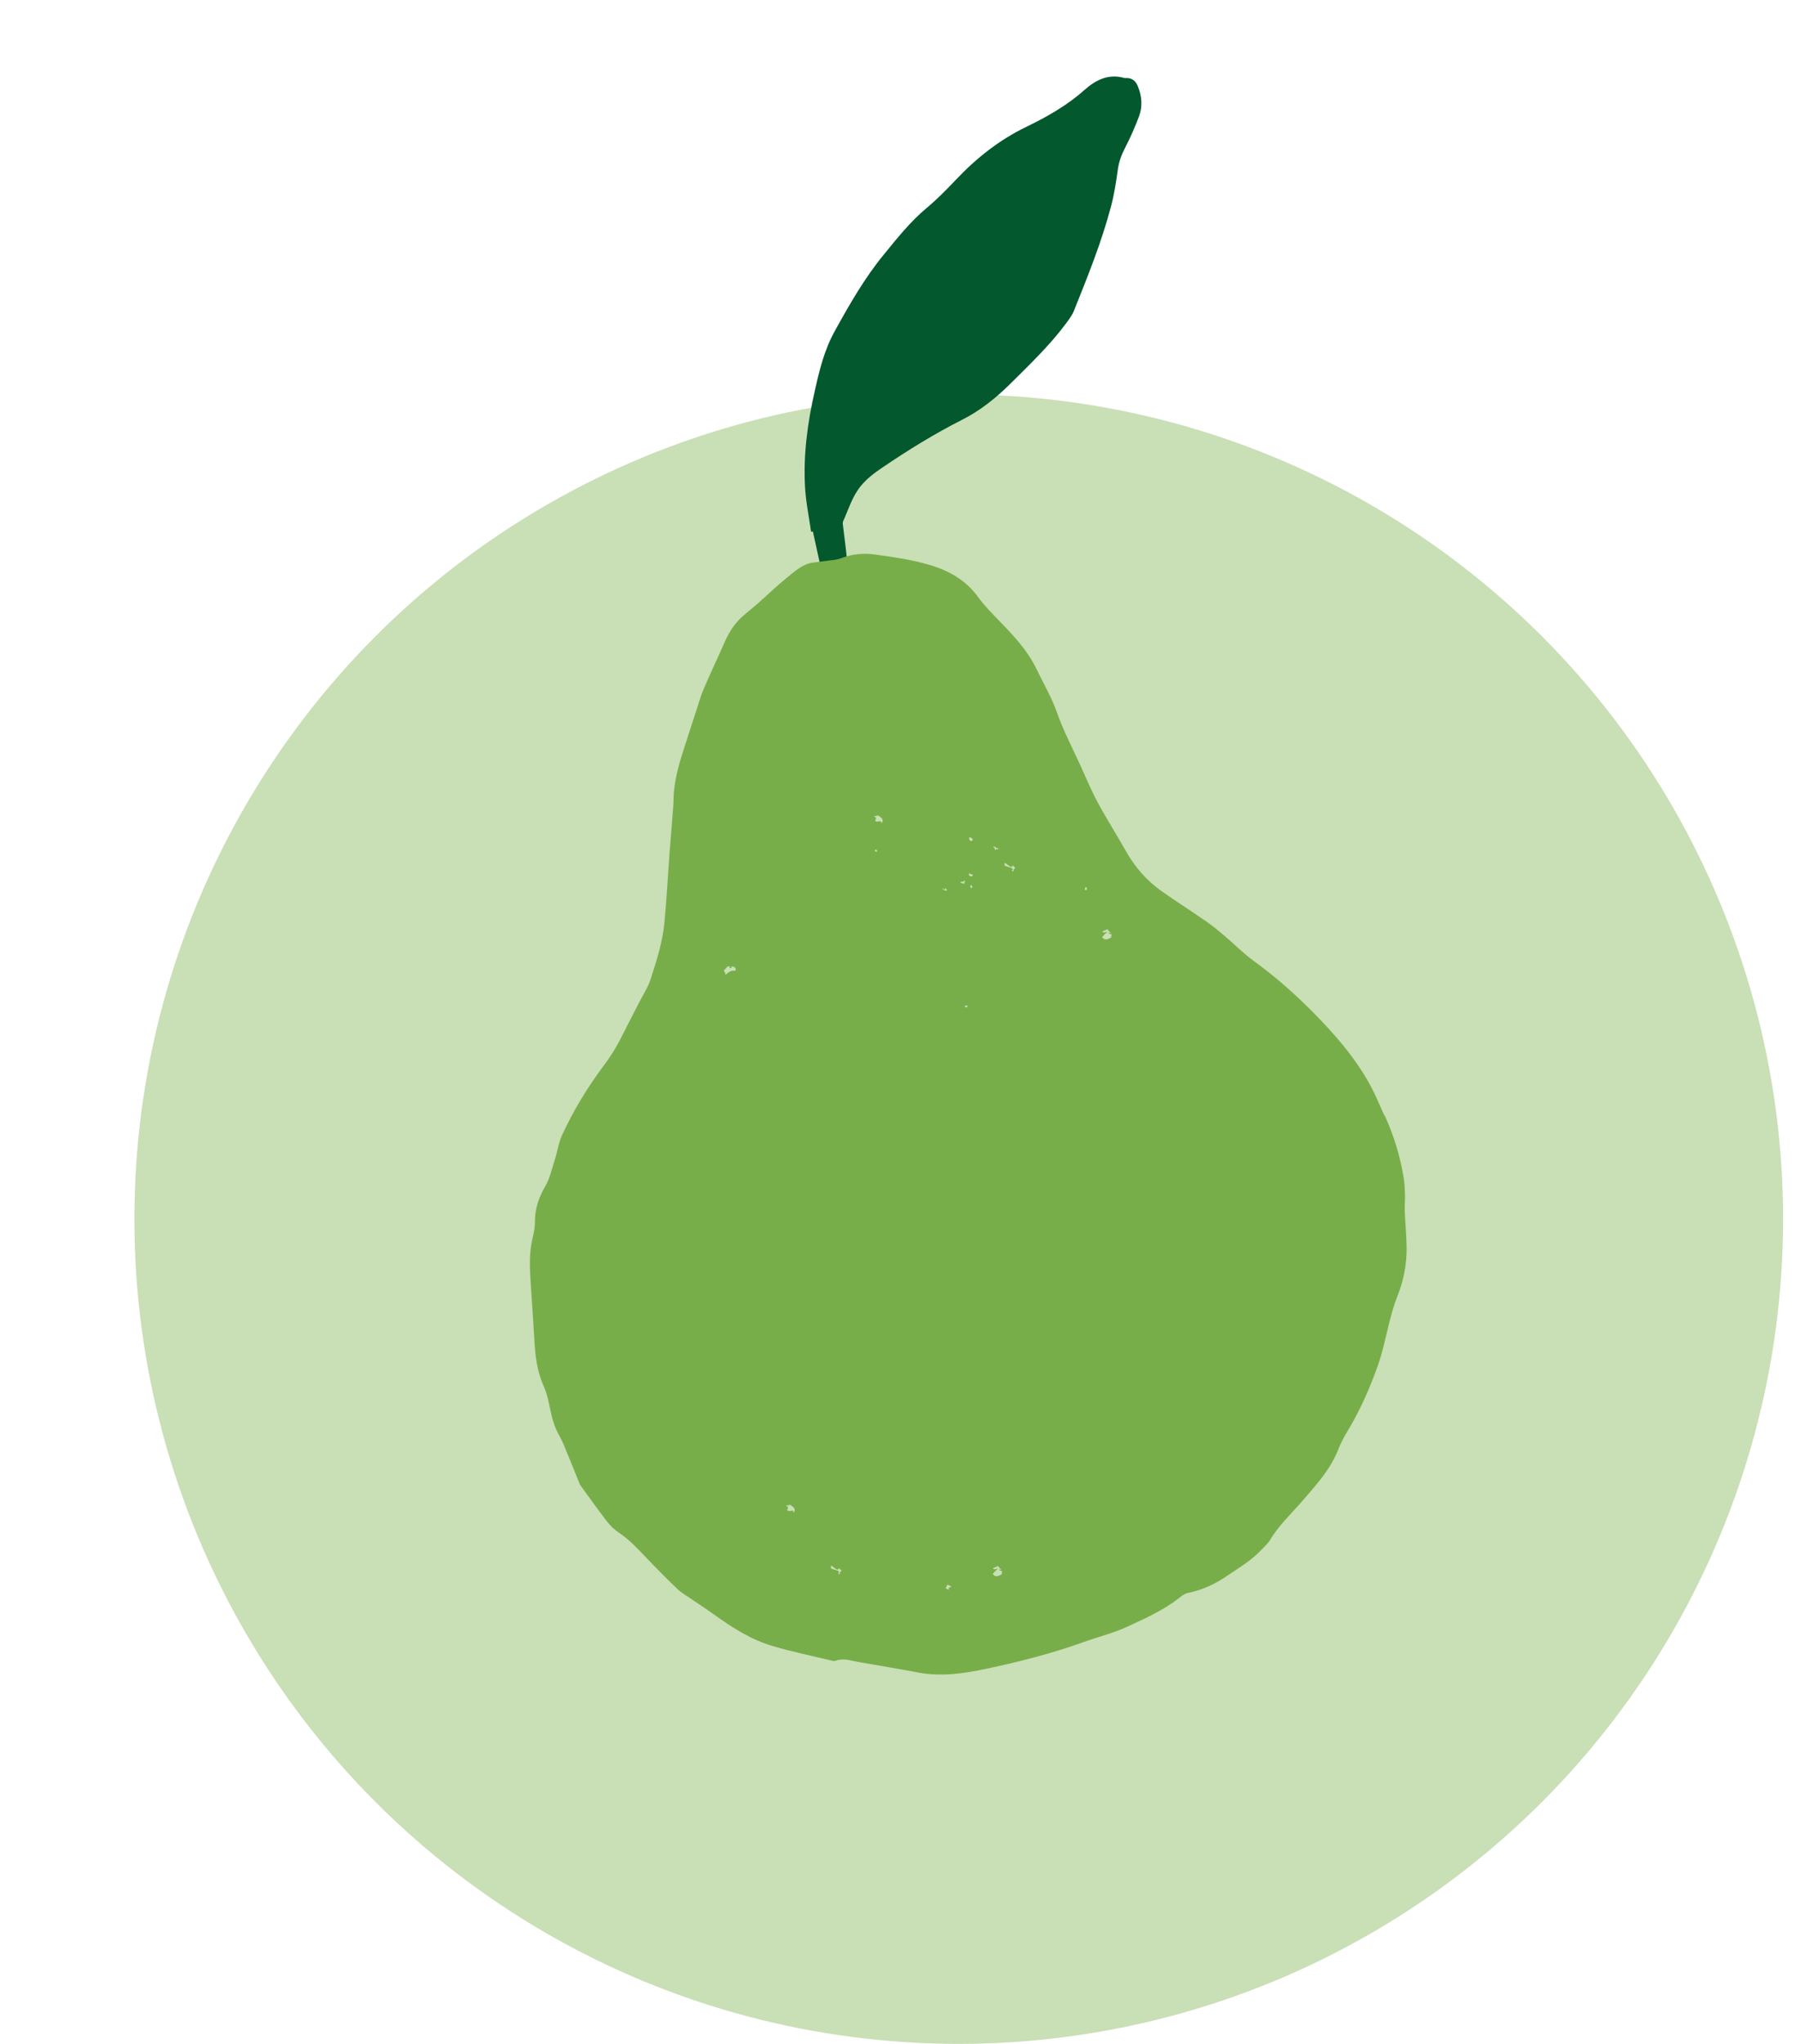
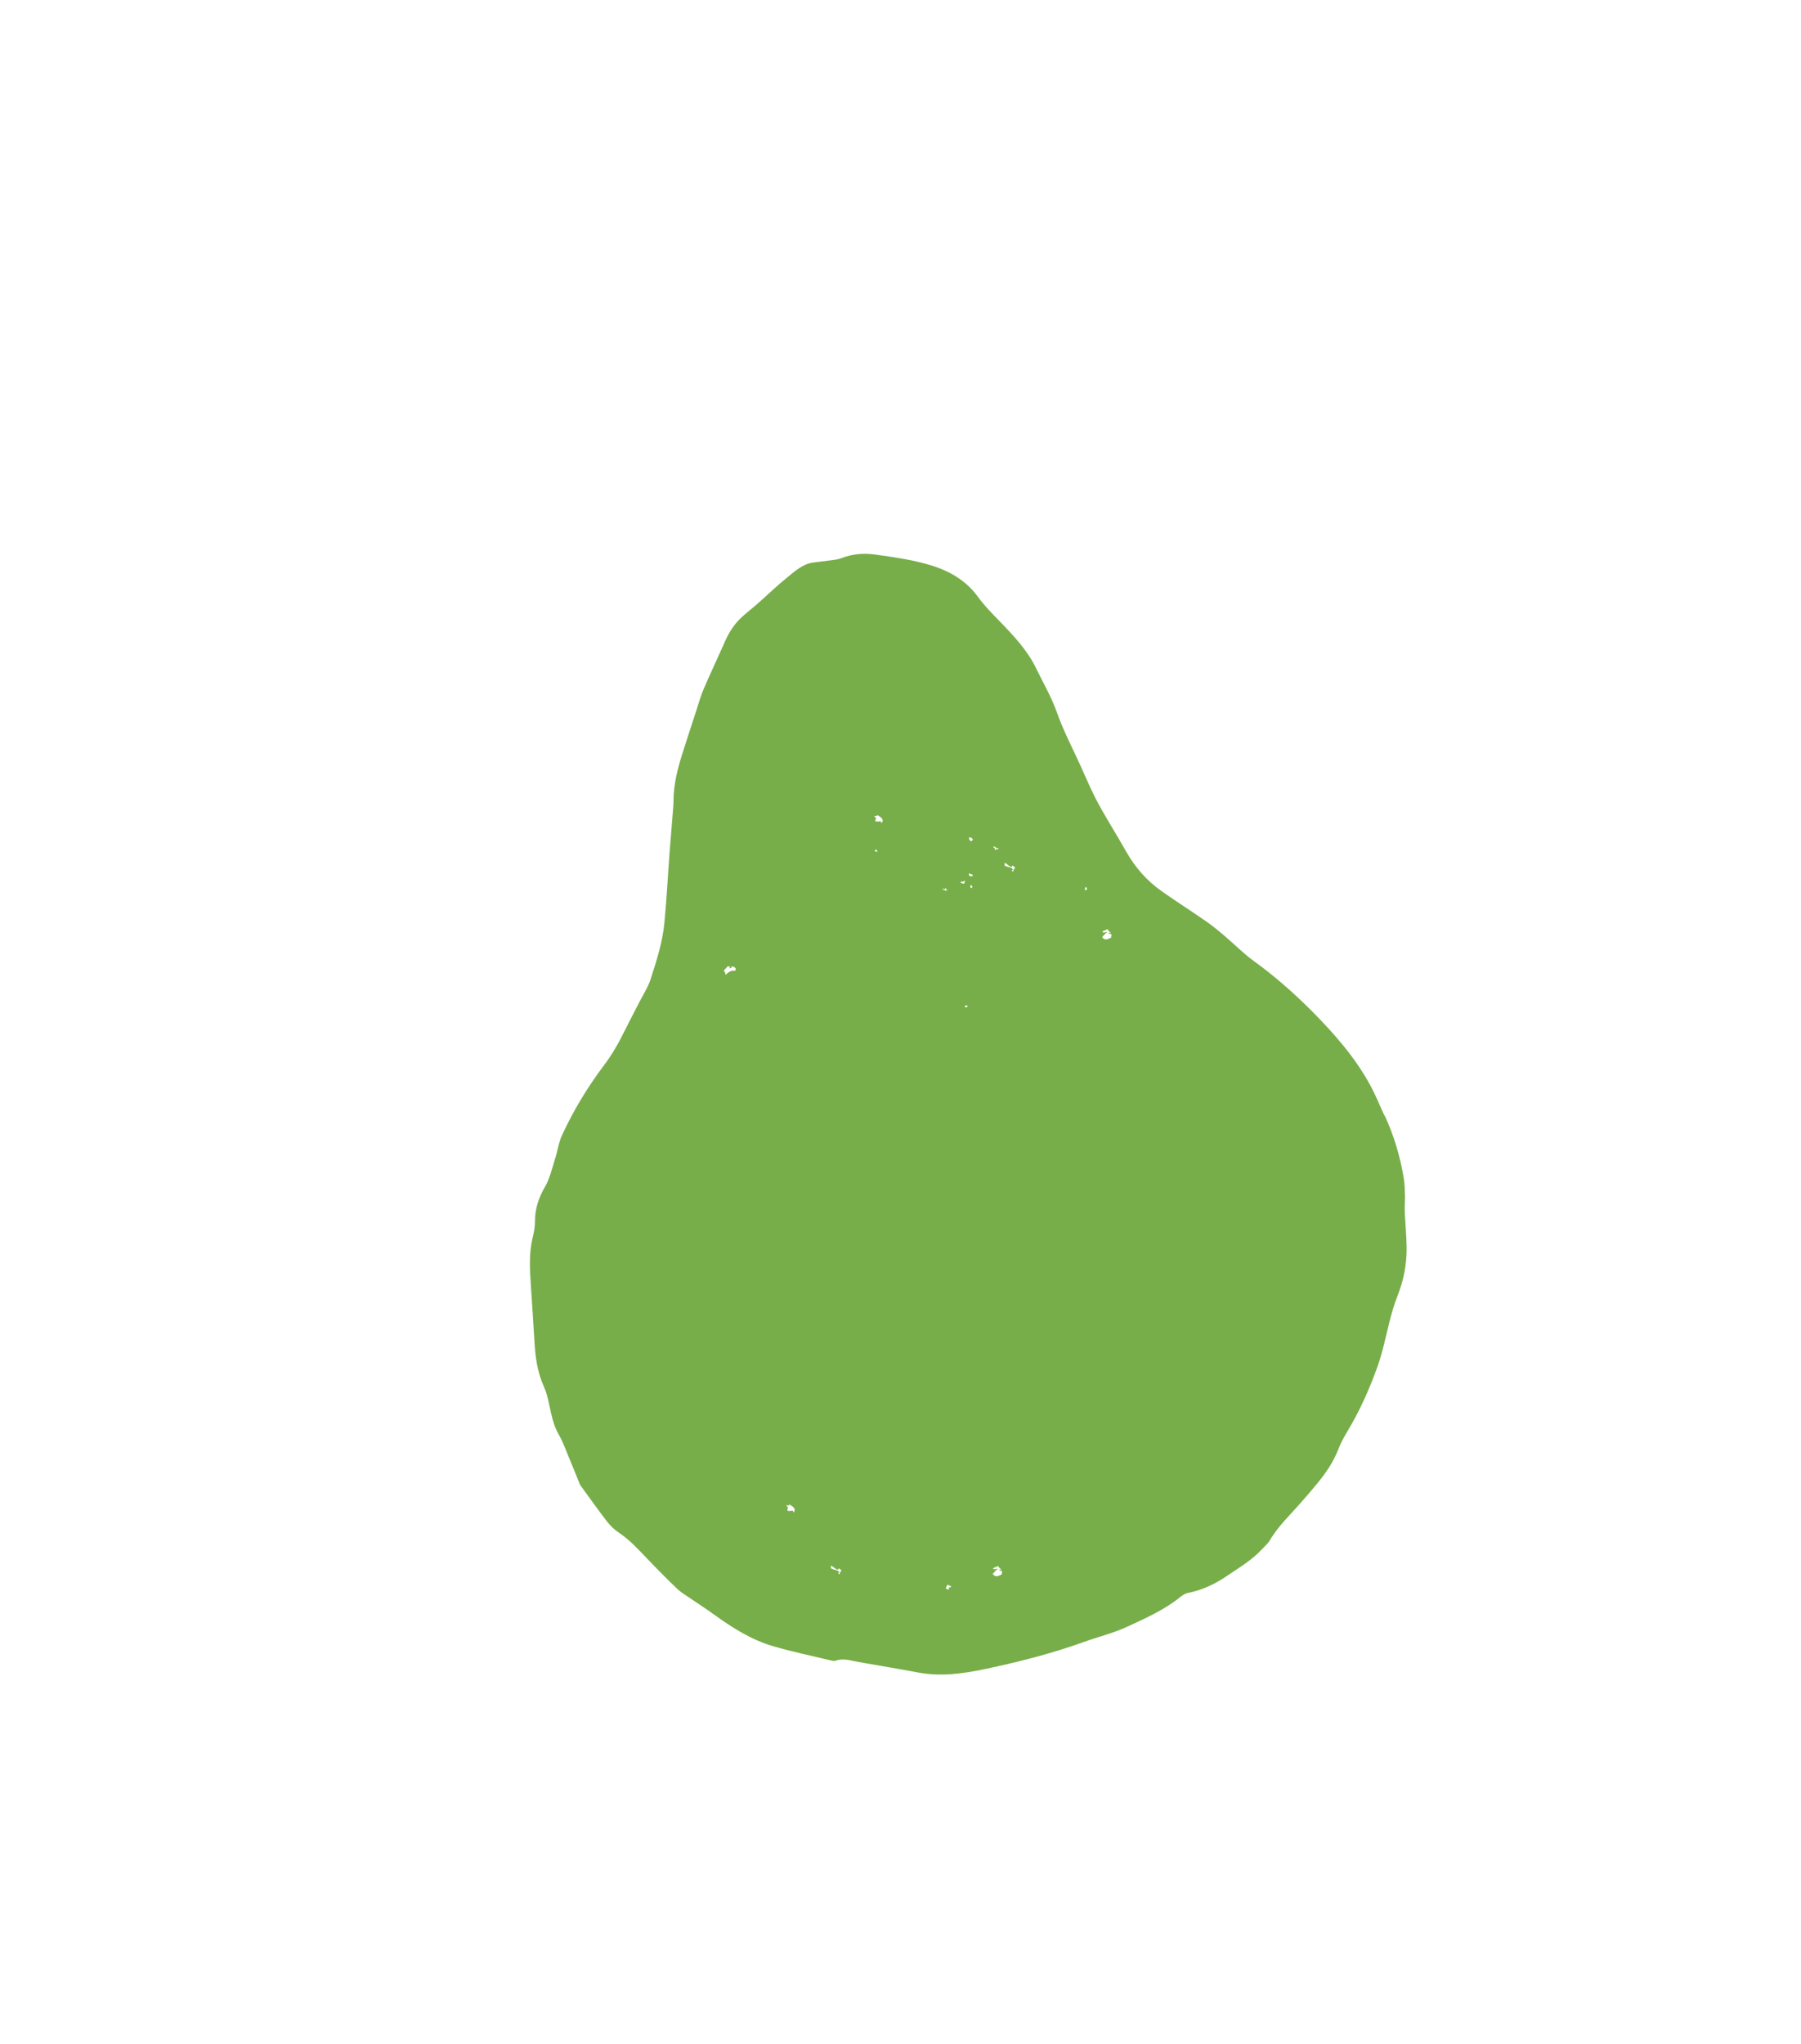
<svg xmlns="http://www.w3.org/2000/svg" width="201" height="228" viewBox="0 0 201 228" fill="none">
-   <circle cx="107" cy="136" r="92" fill="#C9DFB6" />
-   <path d="M90.712 59.247C90.938 60.298 91.18 61.36 91.406 62.411C91.423 62.504 91.467 62.591 91.456 62.675C91.37 64.538 91.901 66.338 92.085 68.177C92.199 69.291 92.534 70.267 93.146 71.19C93.201 71.262 93.231 71.352 93.286 71.424C93.756 72.032 94.199 72.058 94.609 71.406C95.011 70.783 95.231 70.14 94.995 69.323C94.761 68.519 94.823 67.619 94.772 66.767C94.698 65.359 94.649 63.946 94.533 62.532C94.42 61.213 94.229 59.909 94.077 58.597C94.049 58.452 94.043 58.276 94.1 58.142C94.699 56.825 95.102 55.409 96.045 54.246C96.721 53.408 97.571 52.768 98.444 52.179C101.317 50.228 104.267 48.399 107.375 46.828C109.373 45.821 111.119 44.425 112.699 42.868C114.886 40.691 117.136 38.557 118.978 36.076C119.305 35.631 119.655 35.168 119.86 34.664C121.393 30.833 122.942 27.012 123.994 23.026C124.356 21.686 124.56 20.307 124.752 18.93C124.874 18.059 125.152 17.282 125.563 16.494C126.145 15.372 126.661 14.194 127.108 13.015C127.528 11.91 127.451 10.776 127.009 9.67C126.773 9.072 126.385 8.68 125.678 8.704C125.612 8.717 125.544 8.716 125.486 8.7C123.723 8.198 122.298 8.905 121.034 10.033C119.102 11.752 116.88 13.019 114.562 14.141C111.528 15.602 108.947 17.649 106.658 20.078C105.631 21.161 104.576 22.235 103.43 23.19C101.611 24.71 100.163 26.529 98.686 28.339C96.494 30.996 94.799 33.969 93.149 36.961C92.007 39.023 91.45 41.289 90.947 43.544C90.131 47.117 89.636 50.725 89.85 54.391C89.943 56.042 90.294 57.685 90.522 59.324L90.707 59.289L90.712 59.247Z" fill="#04582D" />
  <path d="M154.496 124.423C153.988 123.329 153.544 122.209 152.976 121.154C151.291 118.026 148.971 115.374 146.471 112.852C144.429 110.803 142.278 108.898 139.919 107.197C138.763 106.362 137.76 105.321 136.671 104.405C135.986 103.823 135.289 103.244 134.551 102.741C132.945 101.622 131.283 100.568 129.674 99.436C128.002 98.261 126.68 96.761 125.671 94.968C124.642 93.139 123.499 91.358 122.506 89.508C121.791 88.18 121.213 86.785 120.582 85.4C119.691 83.435 118.671 81.508 117.96 79.481C117.343 77.738 116.419 76.176 115.633 74.547C114.668 72.554 113.147 70.941 111.617 69.356C110.733 68.443 109.857 67.569 109.098 66.523C107.862 64.828 106.087 63.755 104.08 63.122C102 62.462 99.823 62.162 97.66 61.859C96.368 61.679 95.105 61.795 93.869 62.275C93.448 62.436 92.963 62.473 92.509 62.532C91.923 62.615 91.332 62.672 90.733 62.758C89.548 62.927 88.714 63.727 87.847 64.424C86.731 65.319 85.703 66.32 84.625 67.275C84.04 67.796 83.418 68.269 82.846 68.787C81.992 69.55 81.389 70.485 80.927 71.516C80.144 73.305 79.3 75.064 78.532 76.864C78.197 77.624 77.983 78.444 77.722 79.232C77.201 80.821 76.681 82.41 76.176 84.009C75.617 85.756 75.171 87.522 75.165 89.37C75.165 89.588 75.149 89.796 75.136 90.018C75.005 91.711 74.86 93.406 74.729 95.1C74.535 97.694 74.407 100.275 74.158 102.866C73.958 105.064 73.276 107.176 72.603 109.258C72.317 110.133 71.797 110.929 71.367 111.762C70.788 112.897 70.193 114.021 69.628 115.154C68.987 116.465 68.264 117.709 67.366 118.89C65.553 121.311 63.989 123.89 62.729 126.631C62.338 127.457 62.23 128.407 61.944 129.282C61.609 130.33 61.37 131.455 60.822 132.393C60.111 133.621 59.7 134.847 59.706 136.255C59.704 136.898 59.579 137.537 59.424 138.168C59.04 139.827 59.12 141.48 59.231 143.155C59.366 145.317 59.525 147.462 59.647 149.627C59.742 151.359 59.963 153.04 60.694 154.666C61.119 155.612 61.279 156.675 61.513 157.698C61.702 158.551 61.962 159.35 62.407 160.114C62.798 160.806 63.079 161.573 63.382 162.309C63.863 163.476 64.343 164.644 64.736 165.636C65.808 167.116 66.738 168.417 67.718 169.695C68.097 170.184 68.551 170.632 69.067 170.972C70.27 171.77 71.221 172.821 72.209 173.852C73.316 175.01 74.45 176.164 75.617 177.27C76.084 177.715 76.663 178.029 77.199 178.407C78.015 178.964 78.855 179.502 79.663 180.088C81.722 181.573 83.852 182.935 86.311 183.646C88.411 184.262 90.559 184.704 92.694 185.217C92.88 185.264 93.096 185.319 93.249 185.262C94.144 184.929 94.986 185.263 95.833 185.403C98.053 185.791 100.284 186.163 102.496 186.579C105.018 187.046 107.497 186.701 109.969 186.179C113.717 185.389 117.423 184.444 121.021 183.149C122.608 182.575 124.27 182.179 125.804 181.466C127.84 180.52 129.924 179.607 131.692 178.179C131.953 177.966 132.269 177.756 132.585 177.696C134.22 177.373 135.661 176.677 137.029 175.735C138.351 174.843 139.727 174.022 140.818 172.845C141.135 172.498 141.515 172.194 141.741 171.796C142.683 170.195 144.046 168.94 145.247 167.551C145.821 166.895 146.394 166.24 146.95 165.561C147.93 164.377 148.789 163.135 149.352 161.702C149.618 161.009 149.97 160.341 150.357 159.707C151.763 157.376 152.857 154.913 153.759 152.377C154.319 150.781 154.658 149.103 155.071 147.452C155.322 146.462 155.593 145.508 155.972 144.547C156.649 142.847 157.006 141.043 156.986 139.2C156.969 137.809 156.831 136.426 156.775 135.042C156.754 134.499 156.813 133.941 156.806 133.395C156.787 132.715 156.768 132.035 156.656 131.372C156.255 128.959 155.555 126.63 154.52 124.405L154.496 124.423ZM88.556 168.74C88.54 168.292 88.193 168.7 87.852 168.49C87.912 168.301 88.052 168.097 87.757 167.989C87.784 167.765 88.096 168.116 88.081 167.818C88.629 168.111 88.873 168.393 88.556 168.74ZM93.725 175.545C93.644 175.766 93.409 175.318 93.679 175.445C93.598 175.091 93.109 175.183 92.722 174.941C92.784 174.834 92.687 174.757 92.762 174.647C93.139 174.835 93.495 175.342 93.613 174.951C93.76 175.005 93.751 175.103 93.913 175.168C93.811 175.42 93.658 175.407 93.741 175.556L93.725 175.545ZM82.011 108.316C81.749 108.16 81.158 108.504 81 108.753C80.906 108.62 80.982 108.442 80.783 108.329C80.892 108.035 81.001 108.11 81.189 107.801C81.269 107.786 81.392 107.858 81.445 107.78C81.531 107.873 81.389 107.845 81.421 108.017C81.501 108.002 81.541 107.926 81.677 107.996C81.371 107.602 82.414 107.911 82.033 108.284L82.011 108.316ZM105.951 177.284C105.765 177.387 105.753 177.253 105.517 177.161C105.703 177.057 105.556 176.934 105.785 176.768C105.954 176.941 106.029 176.831 106.172 177.01C106.063 177.085 105.697 177.099 105.953 177.297L105.951 177.284ZM111.841 175.597C111.626 175.692 111.14 176.085 110.797 175.575C110.978 175.377 111.152 175.139 111.386 174.999C111.173 174.957 111.086 175.151 110.811 174.998C110.95 174.794 111.221 174.852 111.365 174.675C111.499 174.8 111.502 174.964 111.765 175.051C111.706 175.103 111.627 175.118 111.509 175.072C111.447 175.179 111.739 175.206 111.82 175.273C111.919 175.363 111.704 175.527 111.841 175.597ZM97.856 95.039C97.766 95.001 97.677 94.963 97.586 94.912C97.665 94.897 97.718 94.819 97.756 94.73C97.829 94.826 97.939 94.9 97.869 95.037L97.856 95.039ZM98.372 91.837C98.356 91.389 98.009 91.797 97.669 91.587C97.729 91.398 97.868 91.194 97.574 91.086C97.6 90.862 97.912 91.213 97.897 90.915C98.445 91.208 98.69 91.49 98.372 91.837ZM107.821 112.398C107.706 112.365 107.733 112.291 107.644 112.254C107.744 112.207 107.788 112.076 107.992 112.215C107.975 112.341 107.877 112.332 107.821 112.398ZM105.581 99.378C105.453 99.279 105.079 99.254 105.226 99.09C105.273 99.122 105.27 99.177 105.343 99.204C105.498 99.298 105.417 98.944 105.618 99.139C105.615 99.194 105.57 99.175 105.526 99.156C105.517 99.254 105.625 99.178 105.733 99.24C105.683 99.263 105.621 99.302 105.594 99.376L105.581 99.378ZM107.659 98.576C107.527 98.601 107.206 98.497 107.162 98.41C107.491 98.266 107.481 98.431 107.649 98.236C107.851 98.293 107.467 98.502 107.669 98.56L107.659 98.576ZM108.386 99.095C108.255 98.983 108.279 98.746 108.395 98.71C108.45 98.782 108.409 98.858 108.556 98.912C108.521 99.014 108.421 98.992 108.386 99.095ZM108.188 97.395C108.265 97.586 108.485 97.449 108.575 97.637C108.464 97.918 107.955 97.685 108.188 97.395ZM108.381 93.858C108.206 93.727 108.084 93.586 108.196 93.387C108.399 93.444 108.511 93.533 108.571 93.631C108.545 93.786 108.435 93.779 108.368 93.861L108.381 93.858ZM111.085 94.852C110.944 94.755 111.128 94.57 110.844 94.514C111.01 94.237 111.191 94.763 111.393 94.602C111.622 94.873 111.062 94.582 111.085 94.852ZM113.106 97.15C113.024 97.371 112.789 96.923 113.059 97.05C112.979 96.696 112.49 96.788 112.103 96.546C112.164 96.439 112.068 96.362 112.143 96.252C112.52 96.44 112.876 96.948 112.993 96.556C113.14 96.61 113.131 96.708 113.294 96.773C113.191 97.025 113.038 97.013 113.121 97.161L113.106 97.15ZM121.266 99.301C121.174 99.25 121.119 99.247 121.073 99.297C121.014 99.198 121.104 99.168 121.143 98.942C121.363 99.023 121.296 99.172 121.268 99.314L121.266 99.301ZM124.05 104.56C123.836 104.655 123.349 105.048 123.007 104.538C123.188 104.34 123.362 104.102 123.595 103.962C123.382 103.92 123.296 104.114 123.021 103.961C123.16 103.757 123.431 103.815 123.575 103.638C123.708 103.763 123.712 103.926 123.974 104.014C123.916 104.066 123.837 104.081 123.719 104.035C123.657 104.142 123.949 104.169 124.03 104.236C124.129 104.326 123.914 104.49 124.05 104.56Z" fill="#77AE49" />
</svg>